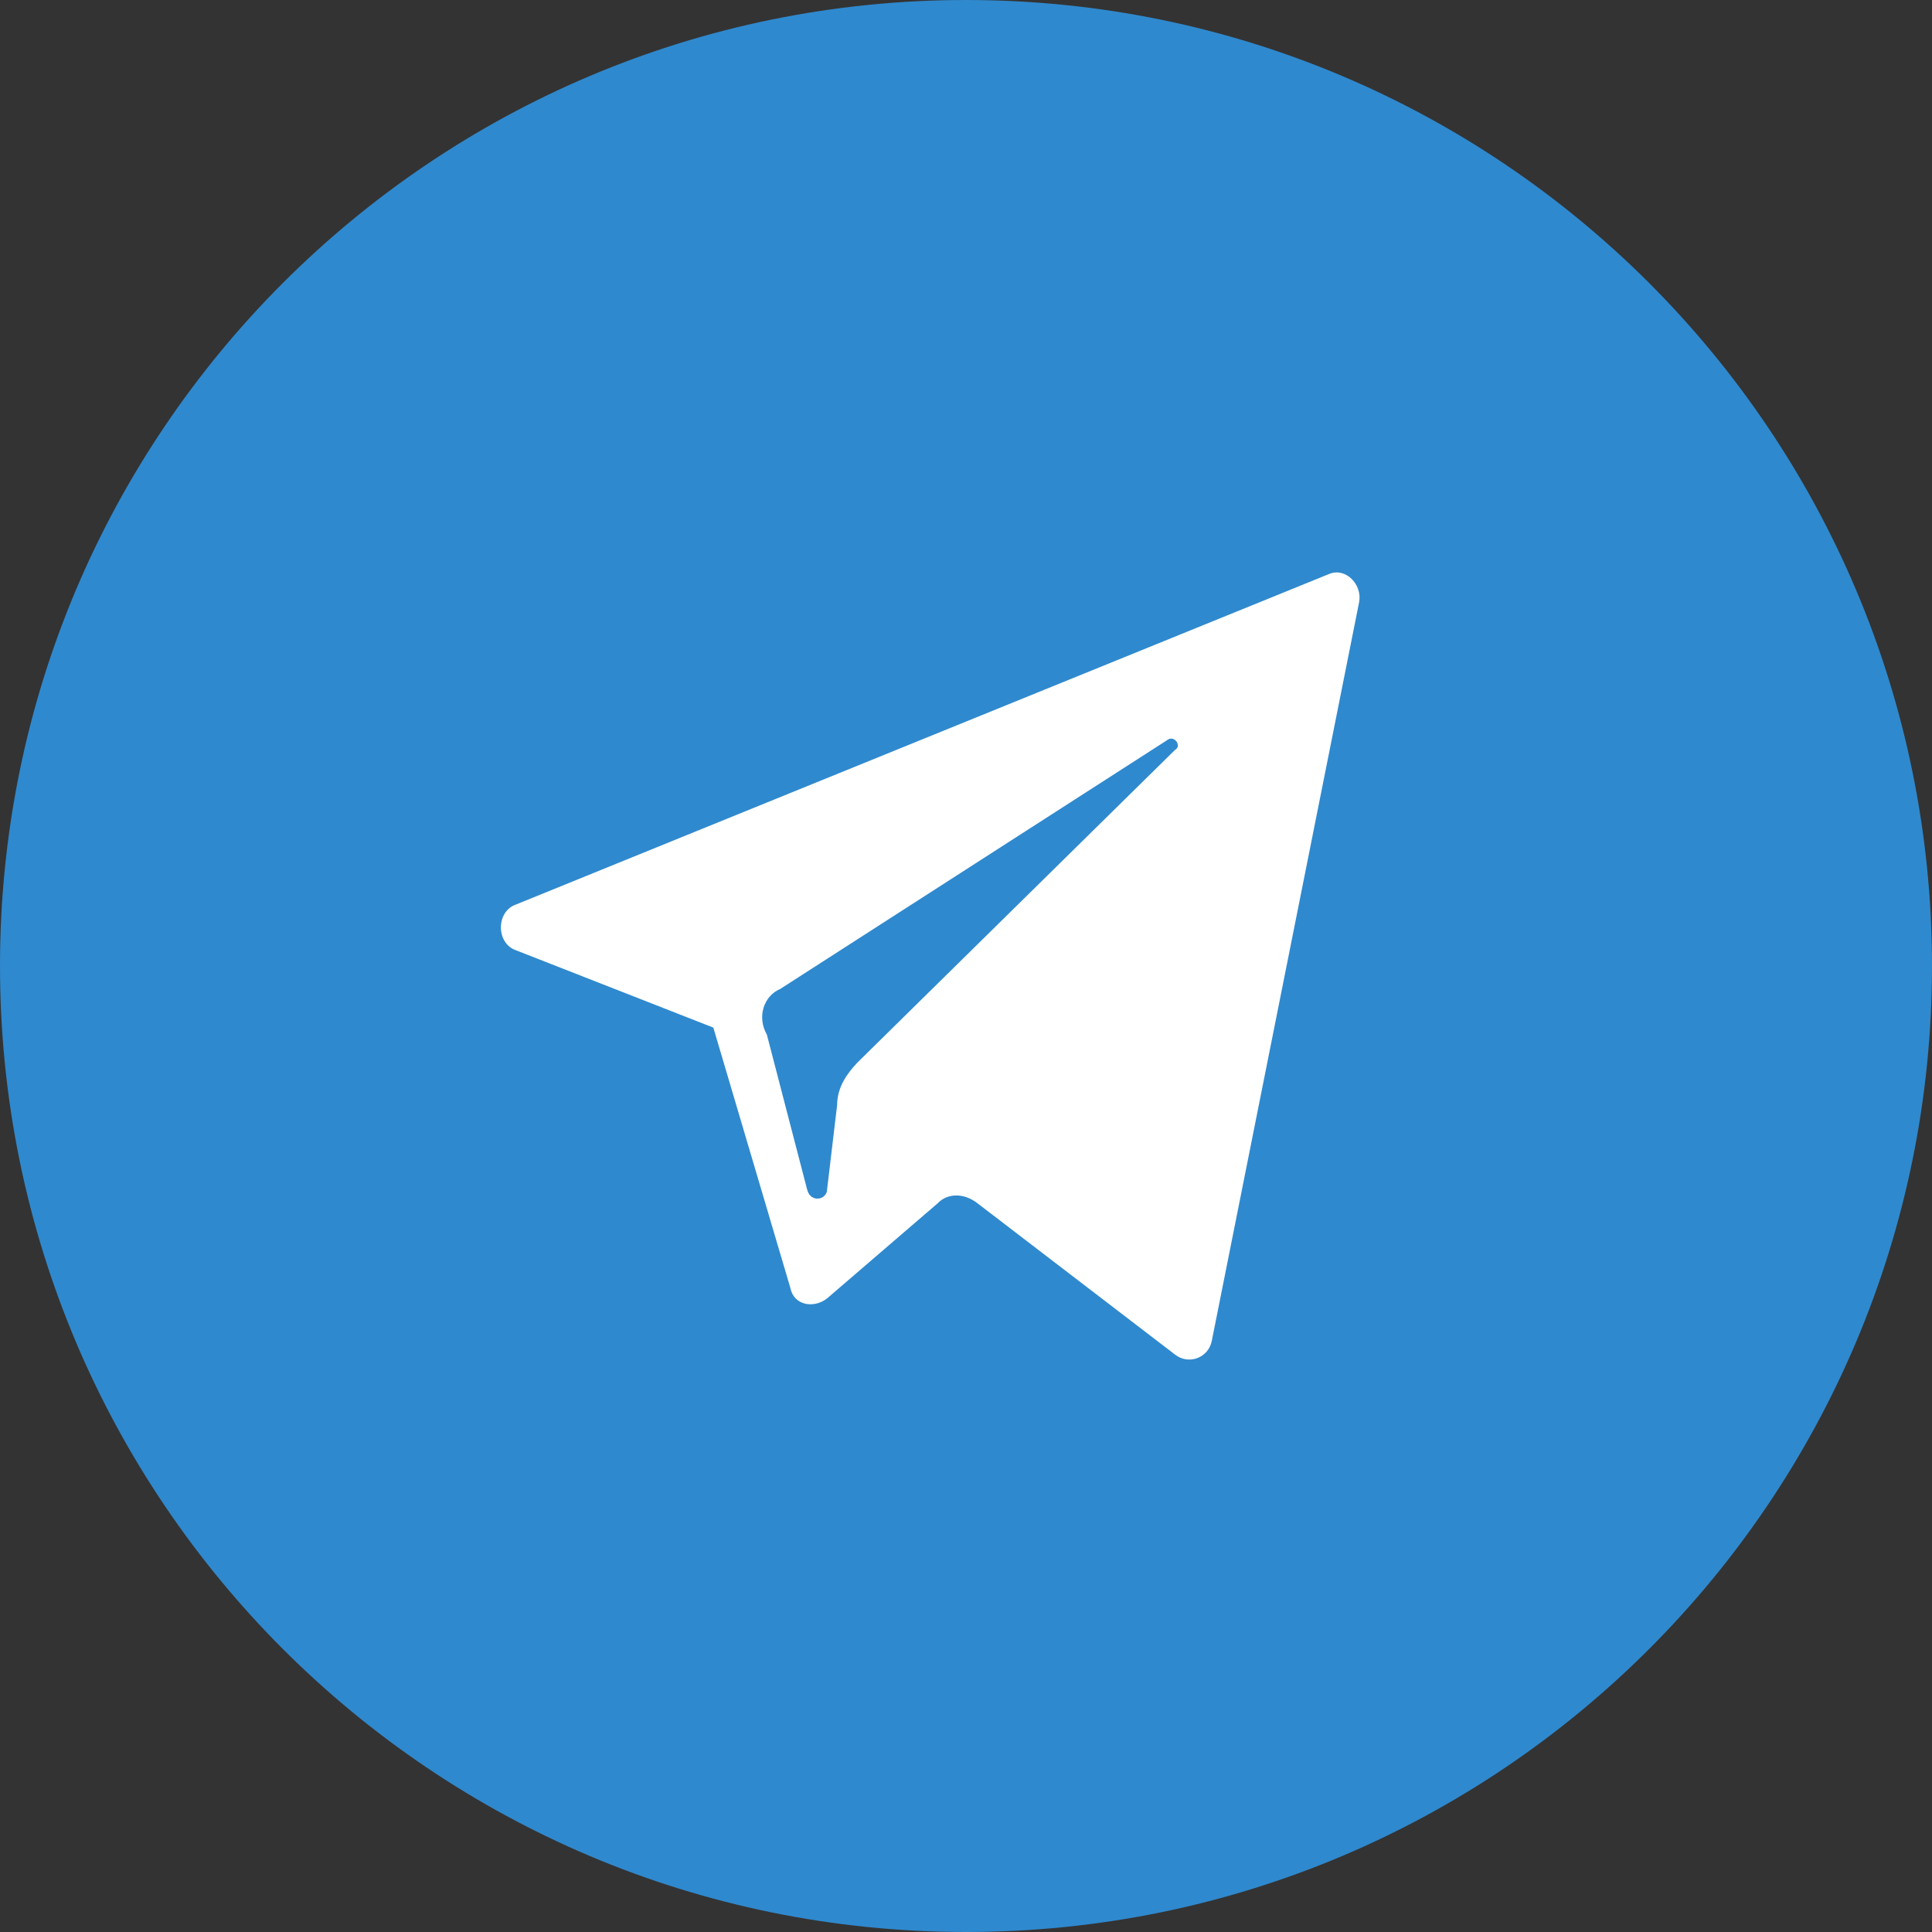
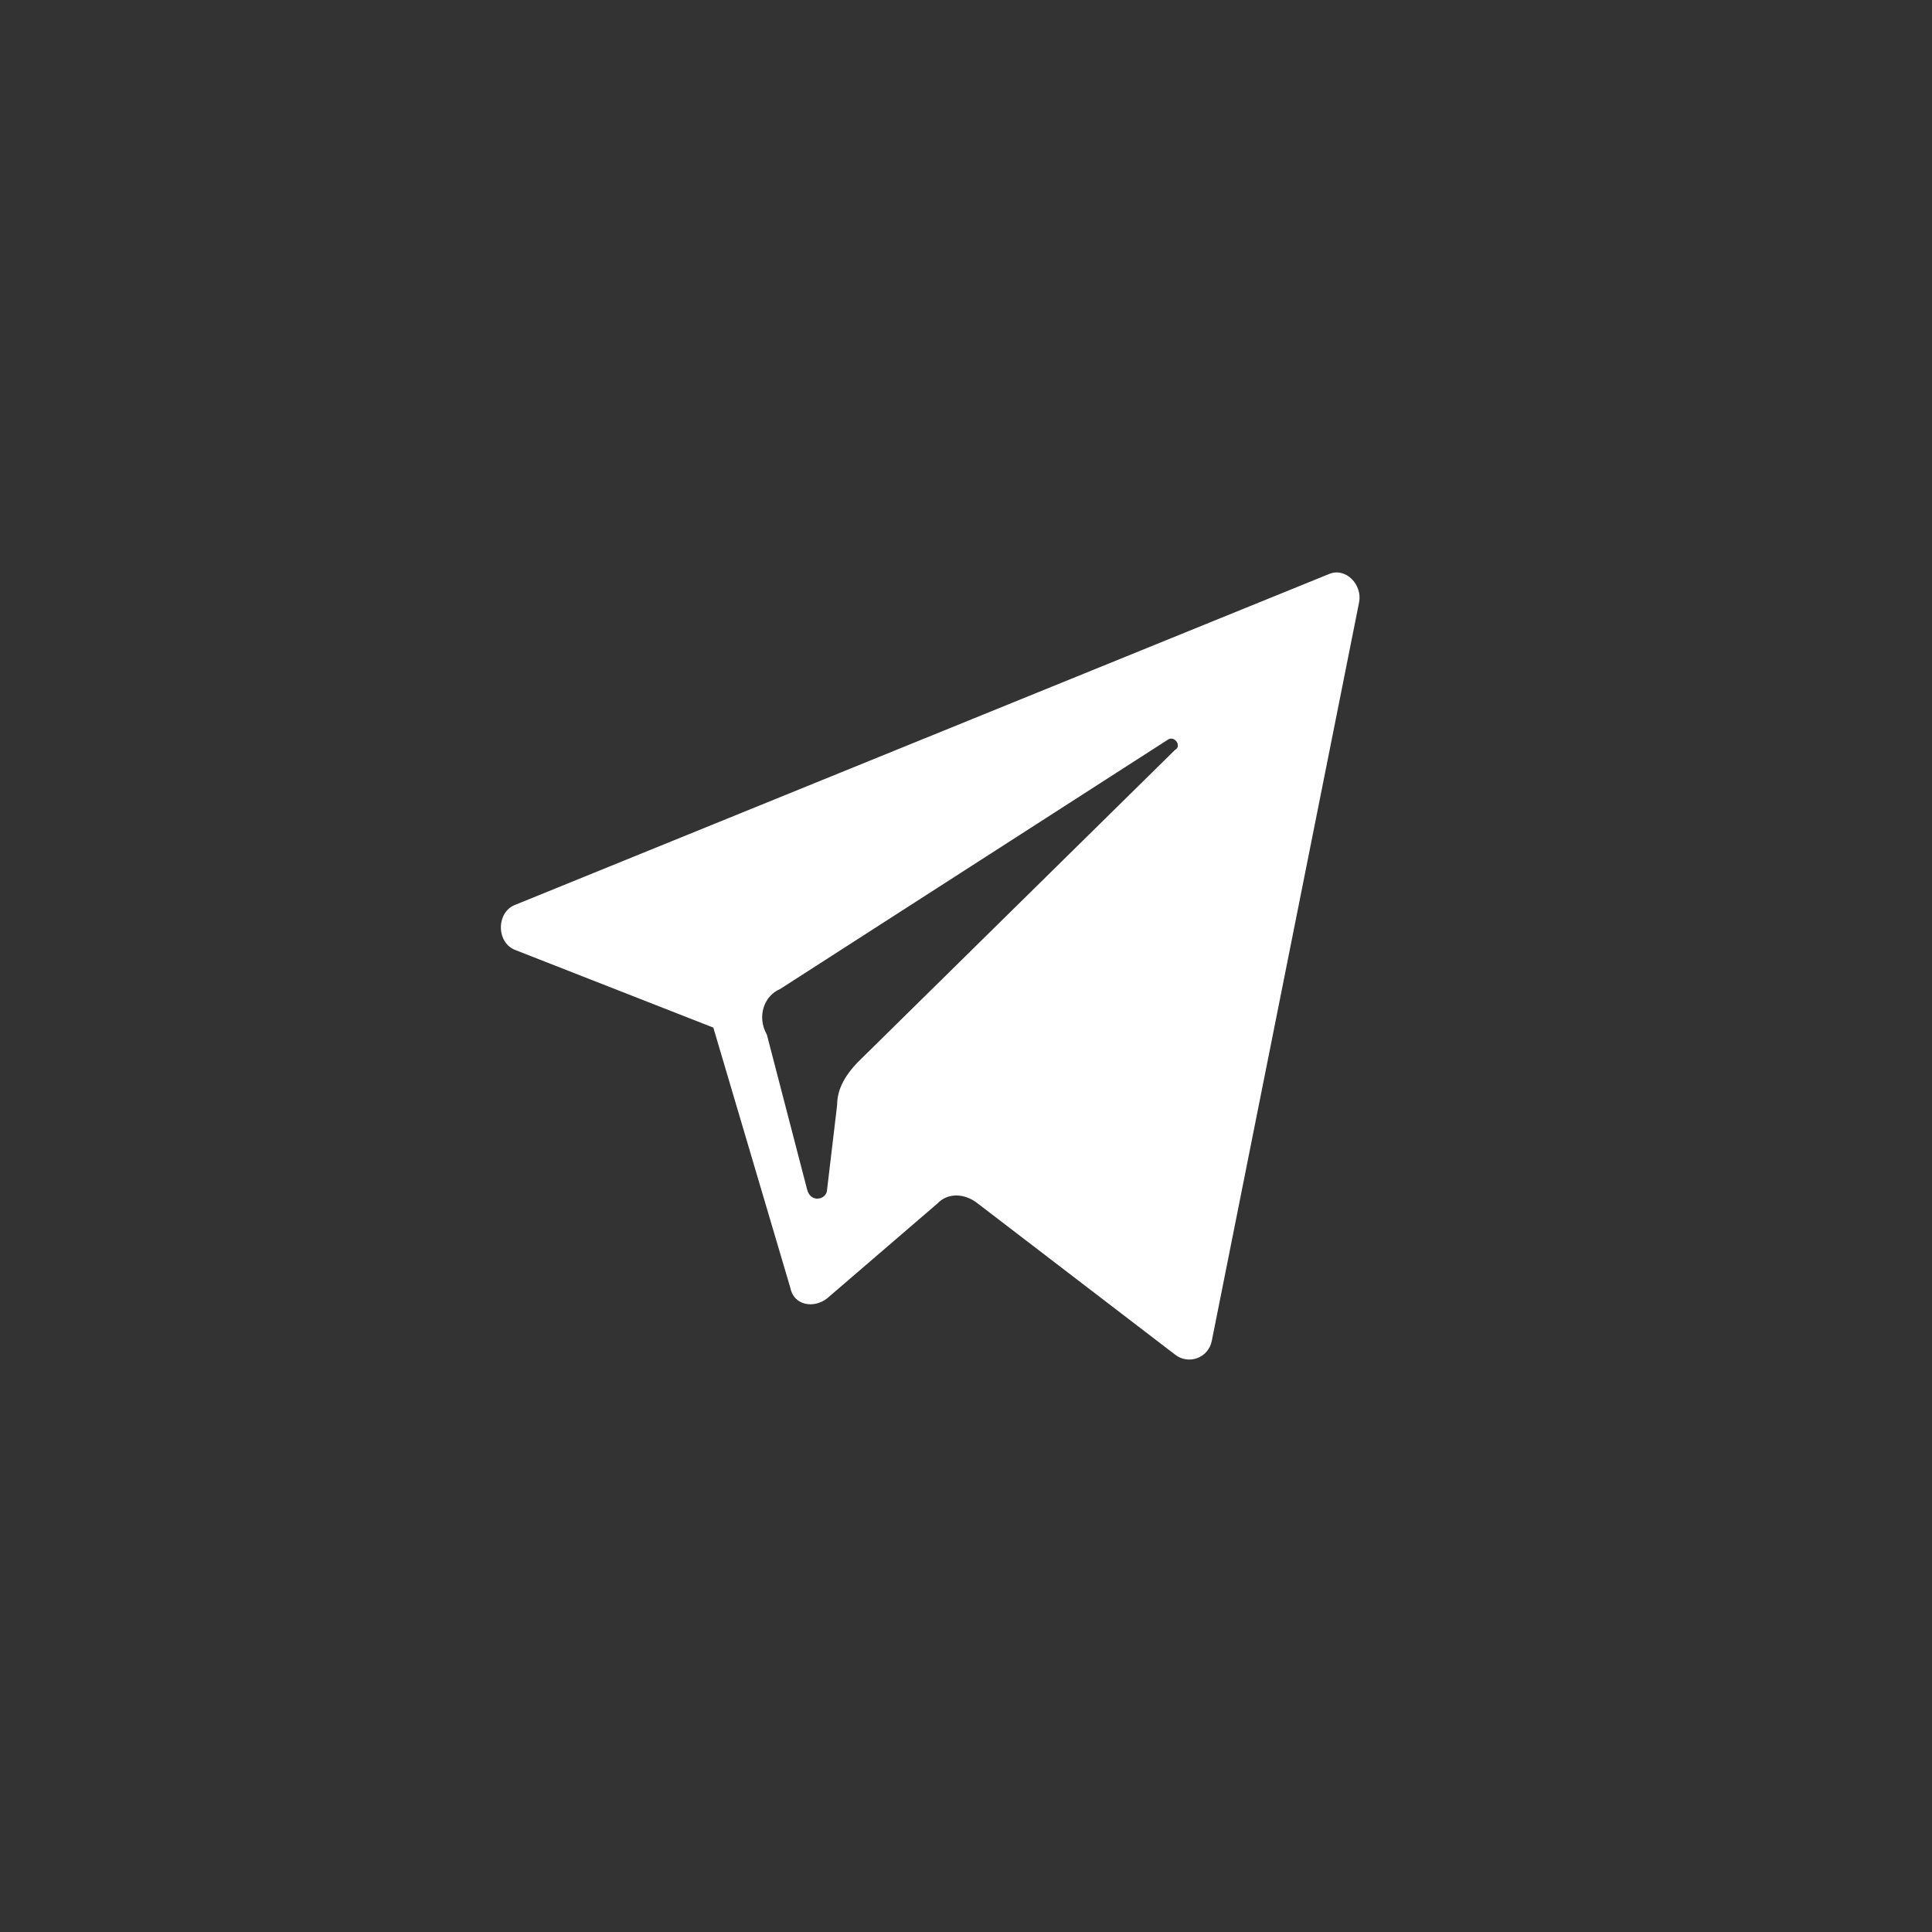
<svg xmlns="http://www.w3.org/2000/svg" width="27" height="27" viewBox="0 0 27 27" fill="none">
  <rect x="0" y="0" width="27" height="27" fill="#333333" stroke="none" />
-   <path d="M0 13.5C0 6.044 6.044 0 13.5 0C20.956 0 27 6.044 27 13.5C27 20.956 20.956 27 13.5 27C6.044 27 0 20.956 0 13.5Z" fill="#2F89CE" />
  <path d="M7.21 13.28L9.969 14.361L11.045 17.997C11.091 18.243 11.372 18.292 11.559 18.145L13.102 16.818C13.242 16.67 13.476 16.67 13.663 16.818L16.422 18.931C16.609 19.078 16.89 18.98 16.936 18.734L18.994 8.415C19.041 8.17 18.807 7.924 18.573 8.022L7.21 12.641C6.93 12.739 6.93 13.182 7.21 13.28ZM10.905 13.82L16.329 10.332C16.422 10.283 16.516 10.43 16.422 10.479L11.98 14.852C11.84 15 11.699 15.196 11.699 15.442L11.559 16.621C11.559 16.769 11.325 16.818 11.279 16.621L10.717 14.459C10.577 14.213 10.671 13.919 10.905 13.82Z" fill="white" />
</svg>